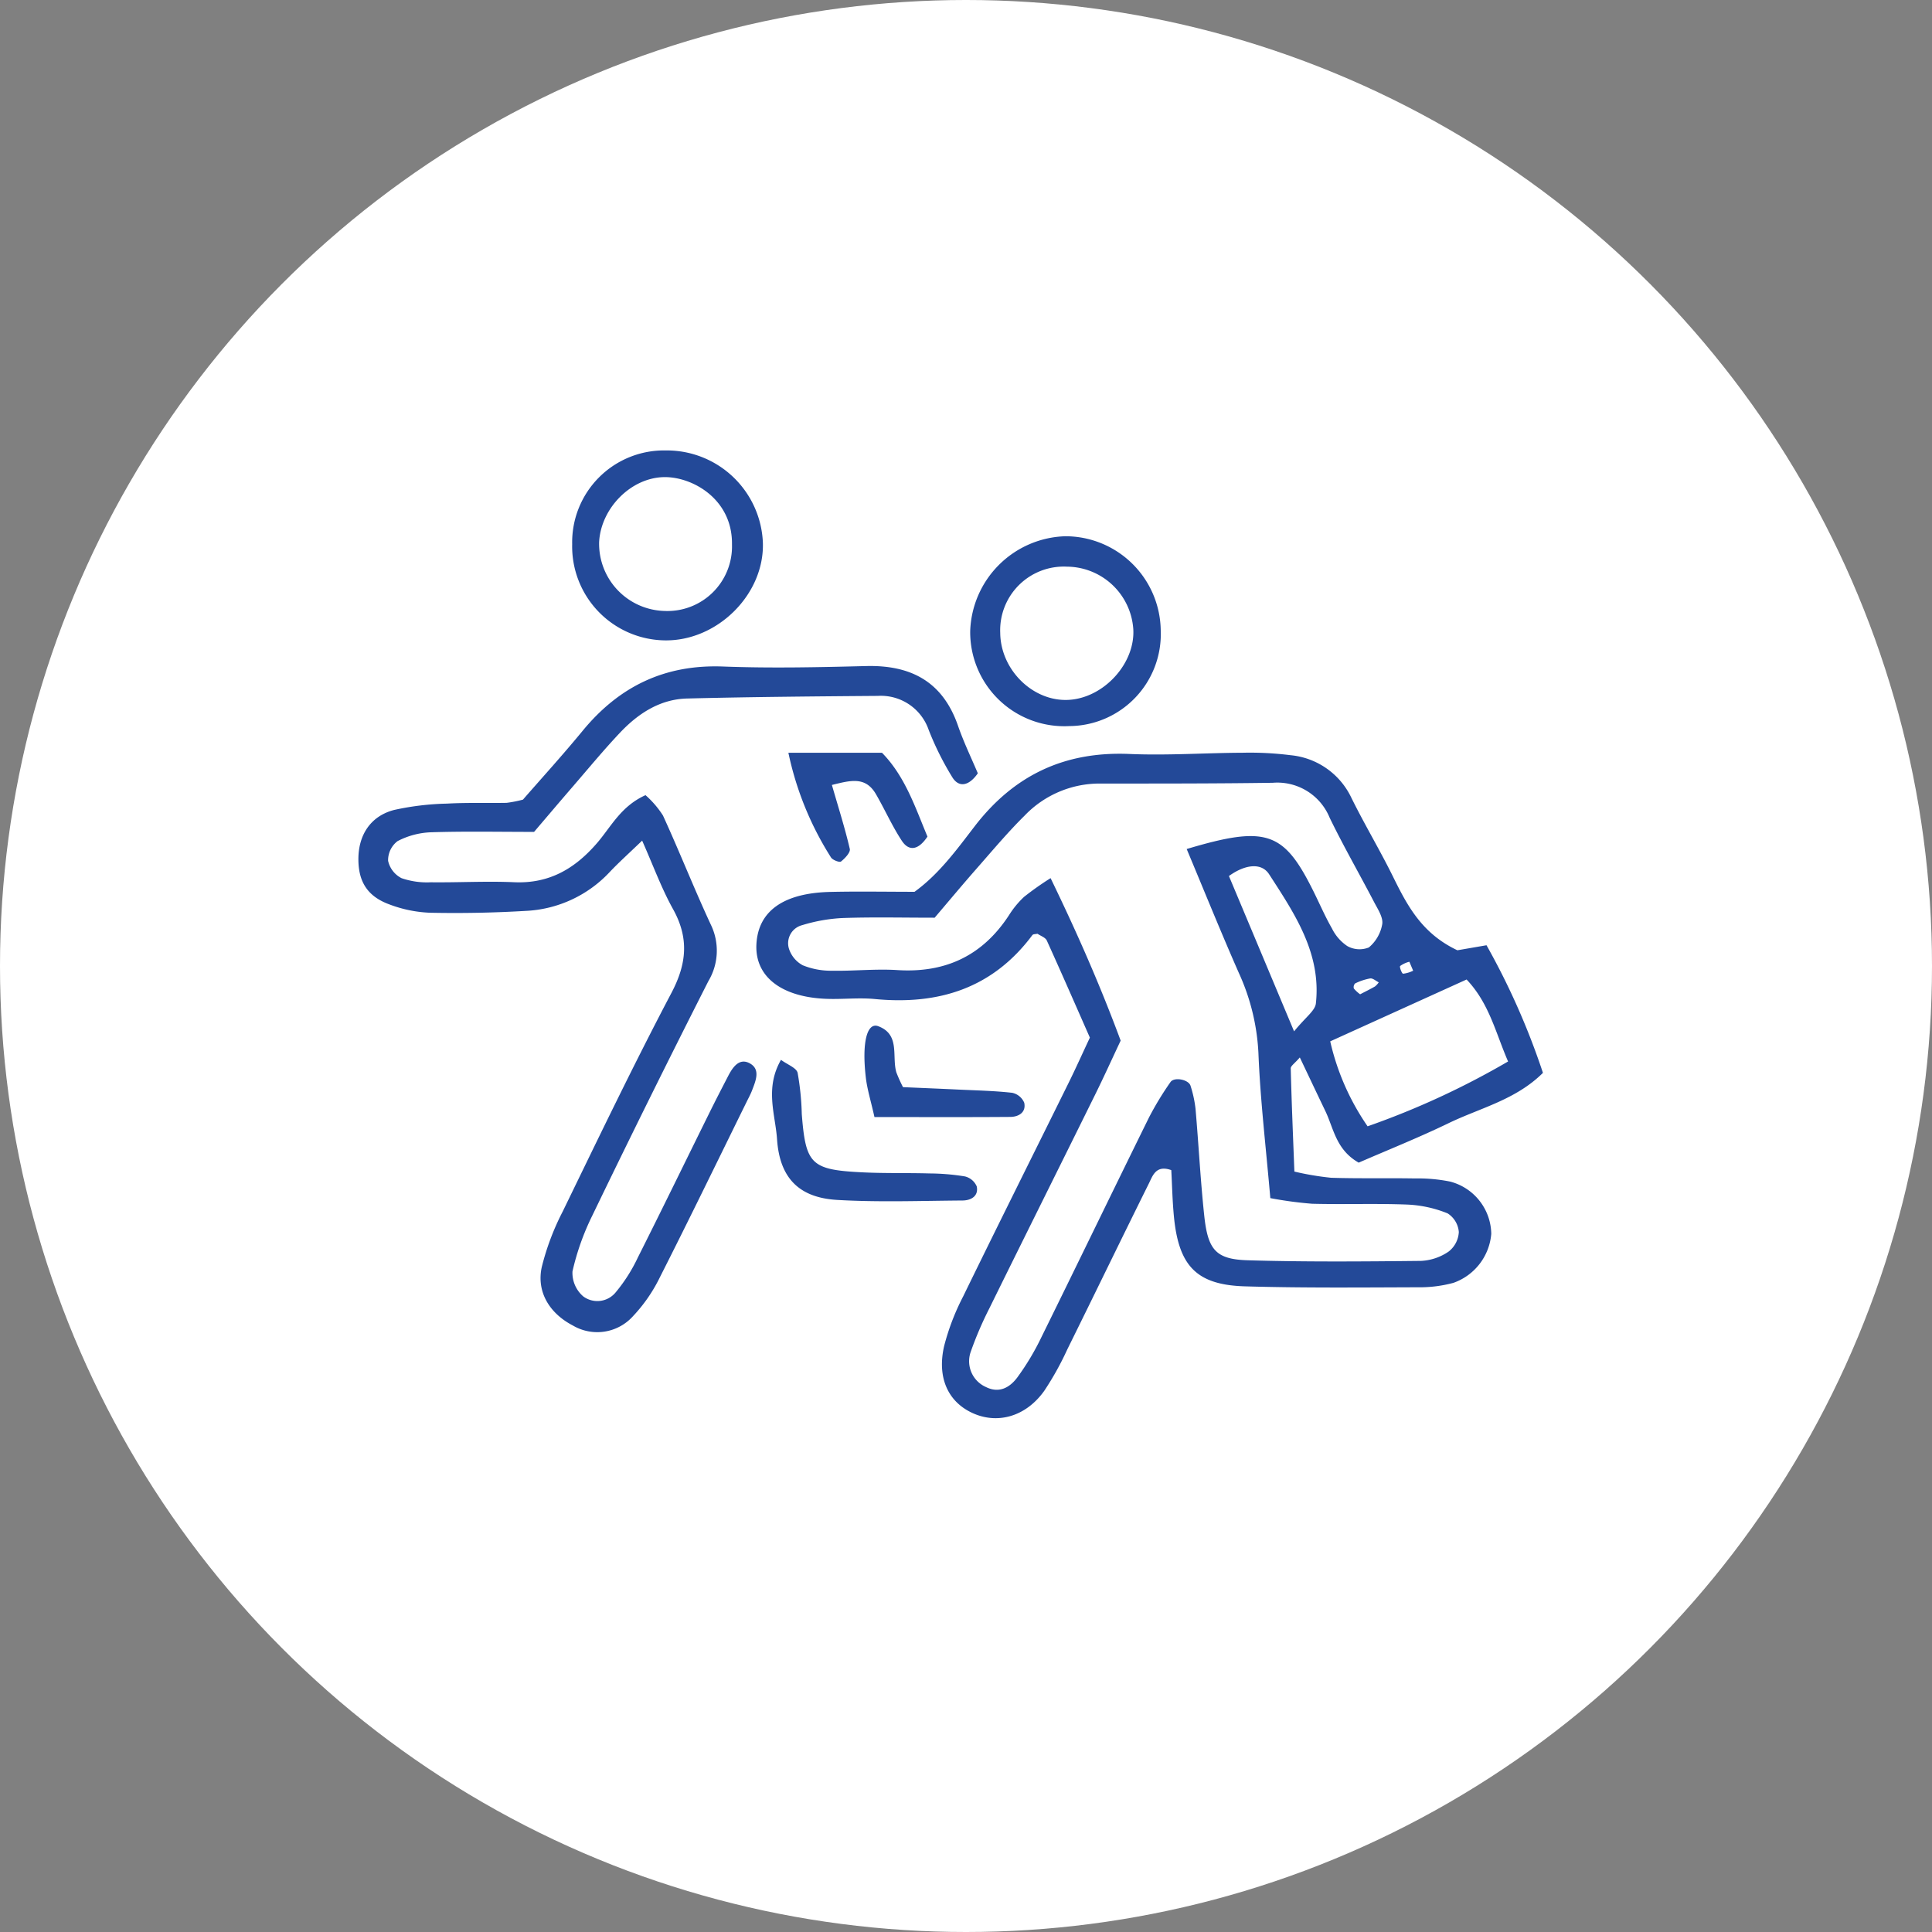
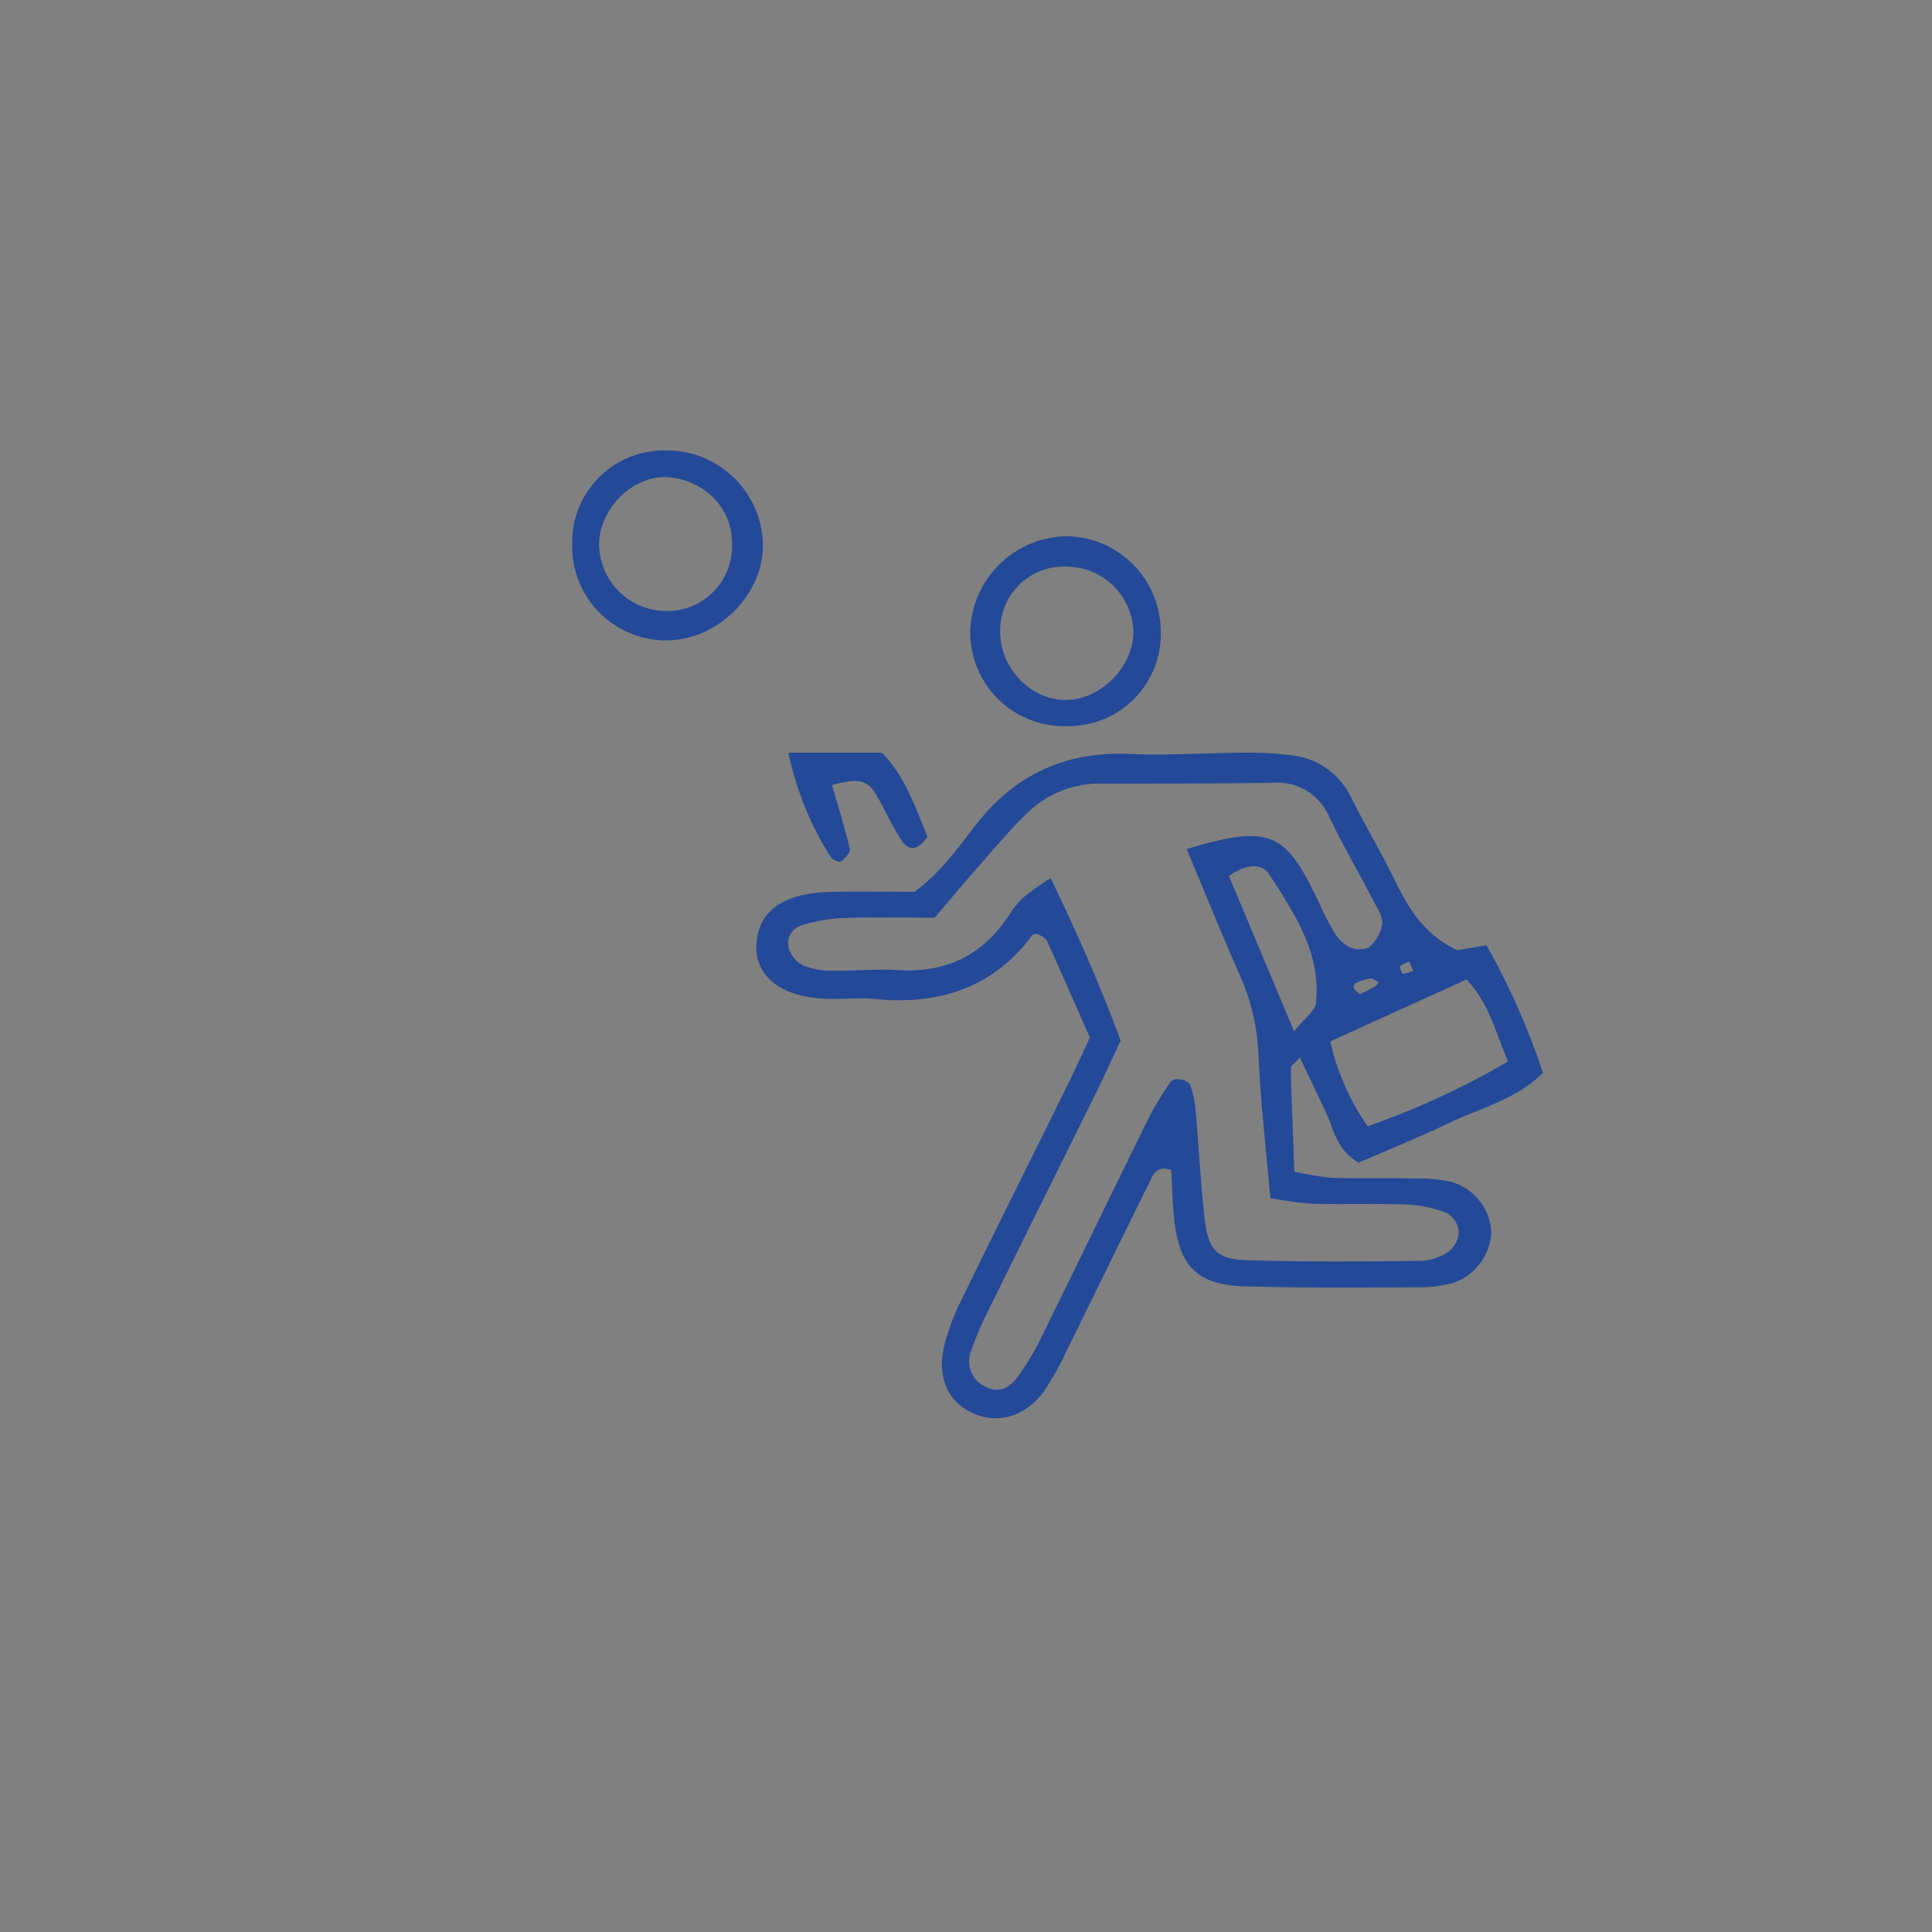
<svg xmlns="http://www.w3.org/2000/svg" width="252" height="252" viewBox="0 0 252 252">
  <rect x="0" y="0" width="252" height="252" fill="#808080" stroke="none" />
  <g id="_11_doukou" data-name="11_doukou" transform="translate(-1252 -388)">
-     <circle id="楕円形_11" data-name="楕円形 11" cx="126" cy="126" r="126" transform="translate(1252 388)" fill="#fff" />
    <g id="グループ_10" data-name="グループ 10" transform="translate(696.758 -755.971)">
      <path id="パス_40" data-name="パス 40" d="M725.4,1252.778l3.8-.656a94.84,94.84,0,0,1,7.359,16.645c-3.541,3.521-8.182,4.573-12.281,6.552-3.926,1.9-7.983,3.518-11.751,5.16-2.971-1.69-3.258-4.461-4.352-6.736-1.08-2.25-2.146-4.505-3.327-6.986-.654.765-1.192,1.1-1.184,1.427.109,4.369.294,8.734.476,13.459a37.179,37.179,0,0,0,4.788.808c3.63.117,7.265.023,10.9.088a21.191,21.191,0,0,1,4.633.412,7.16,7.16,0,0,1,5.358,6.82,7.431,7.431,0,0,1-4.944,6.389,16.925,16.925,0,0,1-4.612.575c-7.525.024-15.054.1-22.574-.122-6.291-.187-8.629-2.635-9.259-9.064-.2-2.051-.24-4.117-.347-6.095-2.007-.716-2.421.726-2.927,1.749-3.573,7.192-7.069,14.425-10.631,21.623a39.008,39.008,0,0,1-3.015,5.421c-2.438,3.417-6.216,4.432-9.546,2.8-3.029-1.484-4.439-4.568-3.515-8.627a30.616,30.616,0,0,1,2.485-6.491c4.541-9.317,9.179-18.585,13.767-27.88.911-1.846,1.753-3.726,2.763-5.877-1.844-4.185-3.7-8.44-5.617-12.663-.18-.4-.8-.6-1.219-.887-.227.055-.557.033-.664.175-5.163,6.927-12.205,9.143-20.535,8.342-2.055-.2-4.151.044-6.224-.023-5.973-.193-9.455-2.908-9.236-7.125.224-4.307,3.5-6.679,9.617-6.824,3.627-.086,7.259-.016,11.007-.016,3.193-2.31,5.487-5.478,7.825-8.52,5.145-6.7,11.755-9.822,20.224-9.457,4.917.211,9.858-.141,14.788-.162a42.174,42.174,0,0,1,6.2.32,9.793,9.793,0,0,1,7.931,5.534c1.716,3.486,3.726,6.825,5.444,10.311C718.854,1246.927,720.749,1250.584,725.4,1252.778Zm-35.312-13.205c10.419-3.115,12.668-2.271,16.524,5.482.808,1.625,1.524,3.3,2.425,4.872a5.9,5.9,0,0,0,2,2.3,3.254,3.254,0,0,0,2.815.182,5.086,5.086,0,0,0,1.748-3.054c.128-.888-.588-1.95-1.063-2.862-1.917-3.68-3.99-7.28-5.8-11.008a7.374,7.374,0,0,0-7.413-4.554c-7.528.11-15.059.1-22.589.1a13.522,13.522,0,0,0-9.757,4.156c-2.211,2.184-4.216,4.578-6.271,6.918-1.857,2.112-3.656,4.275-5.489,6.424-4.219,0-8.109-.093-11.989.042a21.518,21.518,0,0,0-5.286.929,2.431,2.431,0,0,0-1.74,3.041,3.76,3.76,0,0,0,1.809,2.193,9.712,9.712,0,0,0,3.773.711c2.854.055,5.724-.263,8.565-.083,6.276.4,11.114-1.877,14.558-7.15a11.986,11.986,0,0,1,1.971-2.4,38.69,38.69,0,0,1,3.461-2.443c3.516,7.252,6.5,14.076,9.139,21.193-1.112,2.359-2.179,4.718-3.325,7.038-4.591,9.3-9.221,18.578-13.8,27.881a46.535,46.535,0,0,0-2.445,5.71,3.679,3.679,0,0,0,2.01,4.559c1.744.87,3.122.018,4.067-1.237a33.293,33.293,0,0,0,3.176-5.31c4.7-9.53,9.322-19.1,14.022-28.636a40.523,40.523,0,0,1,2.791-4.594c.476-.71,2.379-.338,2.619.482a15.5,15.5,0,0,1,.649,2.979c.406,4.65.643,9.317,1.138,13.957.477,4.482,1.52,5.7,5.694,5.822,7.523.224,15.056.161,22.584.08a6.926,6.926,0,0,0,3.6-1.218,3.452,3.452,0,0,0,1.328-2.542,3.171,3.171,0,0,0-1.458-2.435,15.752,15.752,0,0,0-5.219-1.149c-4.148-.164-8.309,0-12.46-.109a50.92,50.92,0,0,1-5.45-.734c-.563-6.546-1.3-12.7-1.55-18.883a28.38,28.38,0,0,0-2.547-10.47C694.612,1250.558,692.486,1245.29,690.091,1239.572Zm23.6,36.166a105.694,105.694,0,0,0,18.324-8.457c-1.656-3.822-2.456-7.574-5.411-10.692l-17.788,8.067A31.938,31.938,0,0,0,713.688,1275.738Zm-9.59-12.384c1.5-1.854,2.739-2.685,2.844-3.641.723-6.554-2.794-11.743-6.1-16.852-1.02-1.577-3.182-1.258-5.241.232C698.218,1249.326,700.868,1255.648,704.1,1263.354Zm8.614-4.835c.682-.356,1.328-.669,1.948-1.028a2.419,2.419,0,0,0,.482-.531c-.372-.183-.77-.555-1.112-.511a7.408,7.408,0,0,0-1.973.656.693.693,0,0,0-.164.656A4.536,4.536,0,0,0,712.713,1258.52Zm6.424-4.245a3.46,3.46,0,0,0-1.2.553c-.118.123.226,1,.382,1.008a3.983,3.983,0,0,0,1.313-.393C719.468,1255.054,719.3,1254.666,719.137,1254.275Z" transform="translate(19.936 15.142)" fill="#234998" />
-       <path id="パス_41" data-name="パス 41" d="M639,1242.822c-1.688,1.625-3,2.8-4.213,4.077a16,16,0,0,1-11.019,5.091c-4.138.245-8.3.323-12.441.238a16.735,16.735,0,0,1-5.276-1.079c-2.888-1.05-4.07-2.979-4.062-5.94.008-3.129,1.593-5.586,4.645-6.384a35.287,35.287,0,0,1,6.909-.831c2.586-.146,5.184-.055,7.777-.1a15.813,15.813,0,0,0,2.136-.421c2.38-2.736,5.161-5.787,7.781-8.973,4.76-5.788,10.7-8.677,18.314-8.388,6.213.235,12.447.1,18.668-.06,5.859-.148,9.994,2.049,11.981,7.789.752,2.172,1.765,4.255,2.583,6.2-1.138,1.64-2.432,1.9-3.292.57a38.554,38.554,0,0,1-3.114-6.226,6.594,6.594,0,0,0-6.629-4.442c-8.294.065-16.59.133-24.883.342-3.557.091-6.406,1.968-8.775,4.482-2.132,2.26-4.112,4.663-6.145,7.015-1.68,1.945-3.34,3.906-5.041,5.9-4.651,0-9.056-.091-13.454.052a10.209,10.209,0,0,0-4.351,1.153,3.128,3.128,0,0,0-1.235,2.567,3.343,3.343,0,0,0,1.757,2.266,10.156,10.156,0,0,0,3.807.536c3.628.044,7.267-.169,10.889-.007,4.567.2,7.911-1.766,10.791-5.1,1.828-2.114,3.109-4.812,6.332-6.257a12.432,12.432,0,0,1,2.276,2.653c2.156,4.706,4.055,9.53,6.236,14.223a7.746,7.746,0,0,1-.305,7.367q-7.734,15.237-15.165,30.629a32.751,32.751,0,0,0-2.57,7.252,4.048,4.048,0,0,0,1.409,3.257,3.084,3.084,0,0,0,4.234-.539,21.16,21.16,0,0,0,2.891-4.552c3.145-6.244,6.2-12.533,9.3-18.8.8-1.624,1.633-3.235,2.466-4.844.614-1.188,1.489-2.463,2.9-1.625,1.346.8.682,2.286.219,3.5-.183.48-.433.938-.662,1.4-3.775,7.666-7.5,15.357-11.364,22.979a20.384,20.384,0,0,1-3.5,5.062,6.26,6.26,0,0,1-7.841,1.213c-3.054-1.586-4.77-4.393-4.054-7.637a33.163,33.163,0,0,1,2.724-7.224c4.641-9.548,9.238-19.125,14.184-28.516,2.008-3.812,2.312-7.155.213-10.931C641.53,1249.061,640.47,1246.137,639,1242.822Z" transform="translate(0 10.796)" fill="#234998" />
      <path id="パス_42" data-name="パス 42" d="M663.559,1209.618a12.442,12.442,0,0,1,12.434,12.225,12.009,12.009,0,0,1-11.915,12.536,12.272,12.272,0,0,1-12.936-12.4A12.8,12.8,0,0,1,663.559,1209.618Zm-8.5,12.629c.057,4.812,4.273,8.947,8.889,8.715s8.749-4.762,8.465-9.26a8.74,8.74,0,0,0-8.637-8.117A8.3,8.3,0,0,0,655.06,1222.247Z" transform="translate(30.648 4.298)" fill="#234998" />
      <path id="パス_43" data-name="パス 43" d="M631.377,1202.724a12.541,12.541,0,0,1,12.661,12.035c.214,6.752-5.974,12.882-12.859,12.738a12.26,12.26,0,0,1-12.015-12.543A11.985,11.985,0,0,1,631.377,1202.724Zm-.136,20.938a8.424,8.424,0,0,0,8.767-8.659c.088-5.926-5.14-8.828-8.793-8.8-4.352.034-8.28,4.029-8.535,8.432A8.77,8.77,0,0,0,631.24,1223.662Z" transform="translate(10.71 0)" fill="#234998" />
      <path id="パス_44" data-name="パス 44" d="M636.535,1227.014h12.208c3.031,3.083,4.367,7.207,5.931,10.934-1.258,1.891-2.478,1.859-3.336.557-1.276-1.934-2.218-4.083-3.385-6.093-1.367-2.354-3.317-1.794-5.744-1.2.875,3.031,1.713,5.663,2.335,8.343.106.456-.63,1.232-1.149,1.643-.191.151-1.1-.193-1.307-.537A41.247,41.247,0,0,1,636.535,1227.014Z" transform="translate(21.541 15.144)" fill="#234998" />
-       <path id="パス_45" data-name="パス 45" d="M636.387,1251.686c.847.625,2.016,1.039,2.172,1.693a35.229,35.229,0,0,1,.542,5.387c.521,6.6,1.2,7.278,8.078,7.6,2.851.135,5.711.055,8.565.136a29.8,29.8,0,0,1,4.632.388,2.256,2.256,0,0,1,1.55,1.315c.25,1.271-.766,1.82-1.862,1.828-5.448.037-10.911.242-16.34-.076-4.981-.29-7.507-2.857-7.849-7.909C635.657,1258.807,634.252,1255.422,636.387,1251.686Z" transform="translate(20.721 30.526)" fill="#234998" />
-       <path id="パス_46" data-name="パス 46" d="M643.952,1260.859c-.485-2.163-.95-3.635-1.125-5.14-.544-4.636.169-7.254,1.62-6.708,2.89,1.083,1.75,3.929,2.36,6.018a19.621,19.621,0,0,0,.867,1.929c2.252.1,4.778.2,7.3.321,2.318.11,4.643.157,6.944.417a2.2,2.2,0,0,1,1.57,1.3c.266,1.255-.724,1.838-1.823,1.846C656,1260.885,650.328,1260.859,643.952,1260.859Z" transform="translate(25.35 28.814)" fill="#234998" />
    </g>
  </g>
</svg>